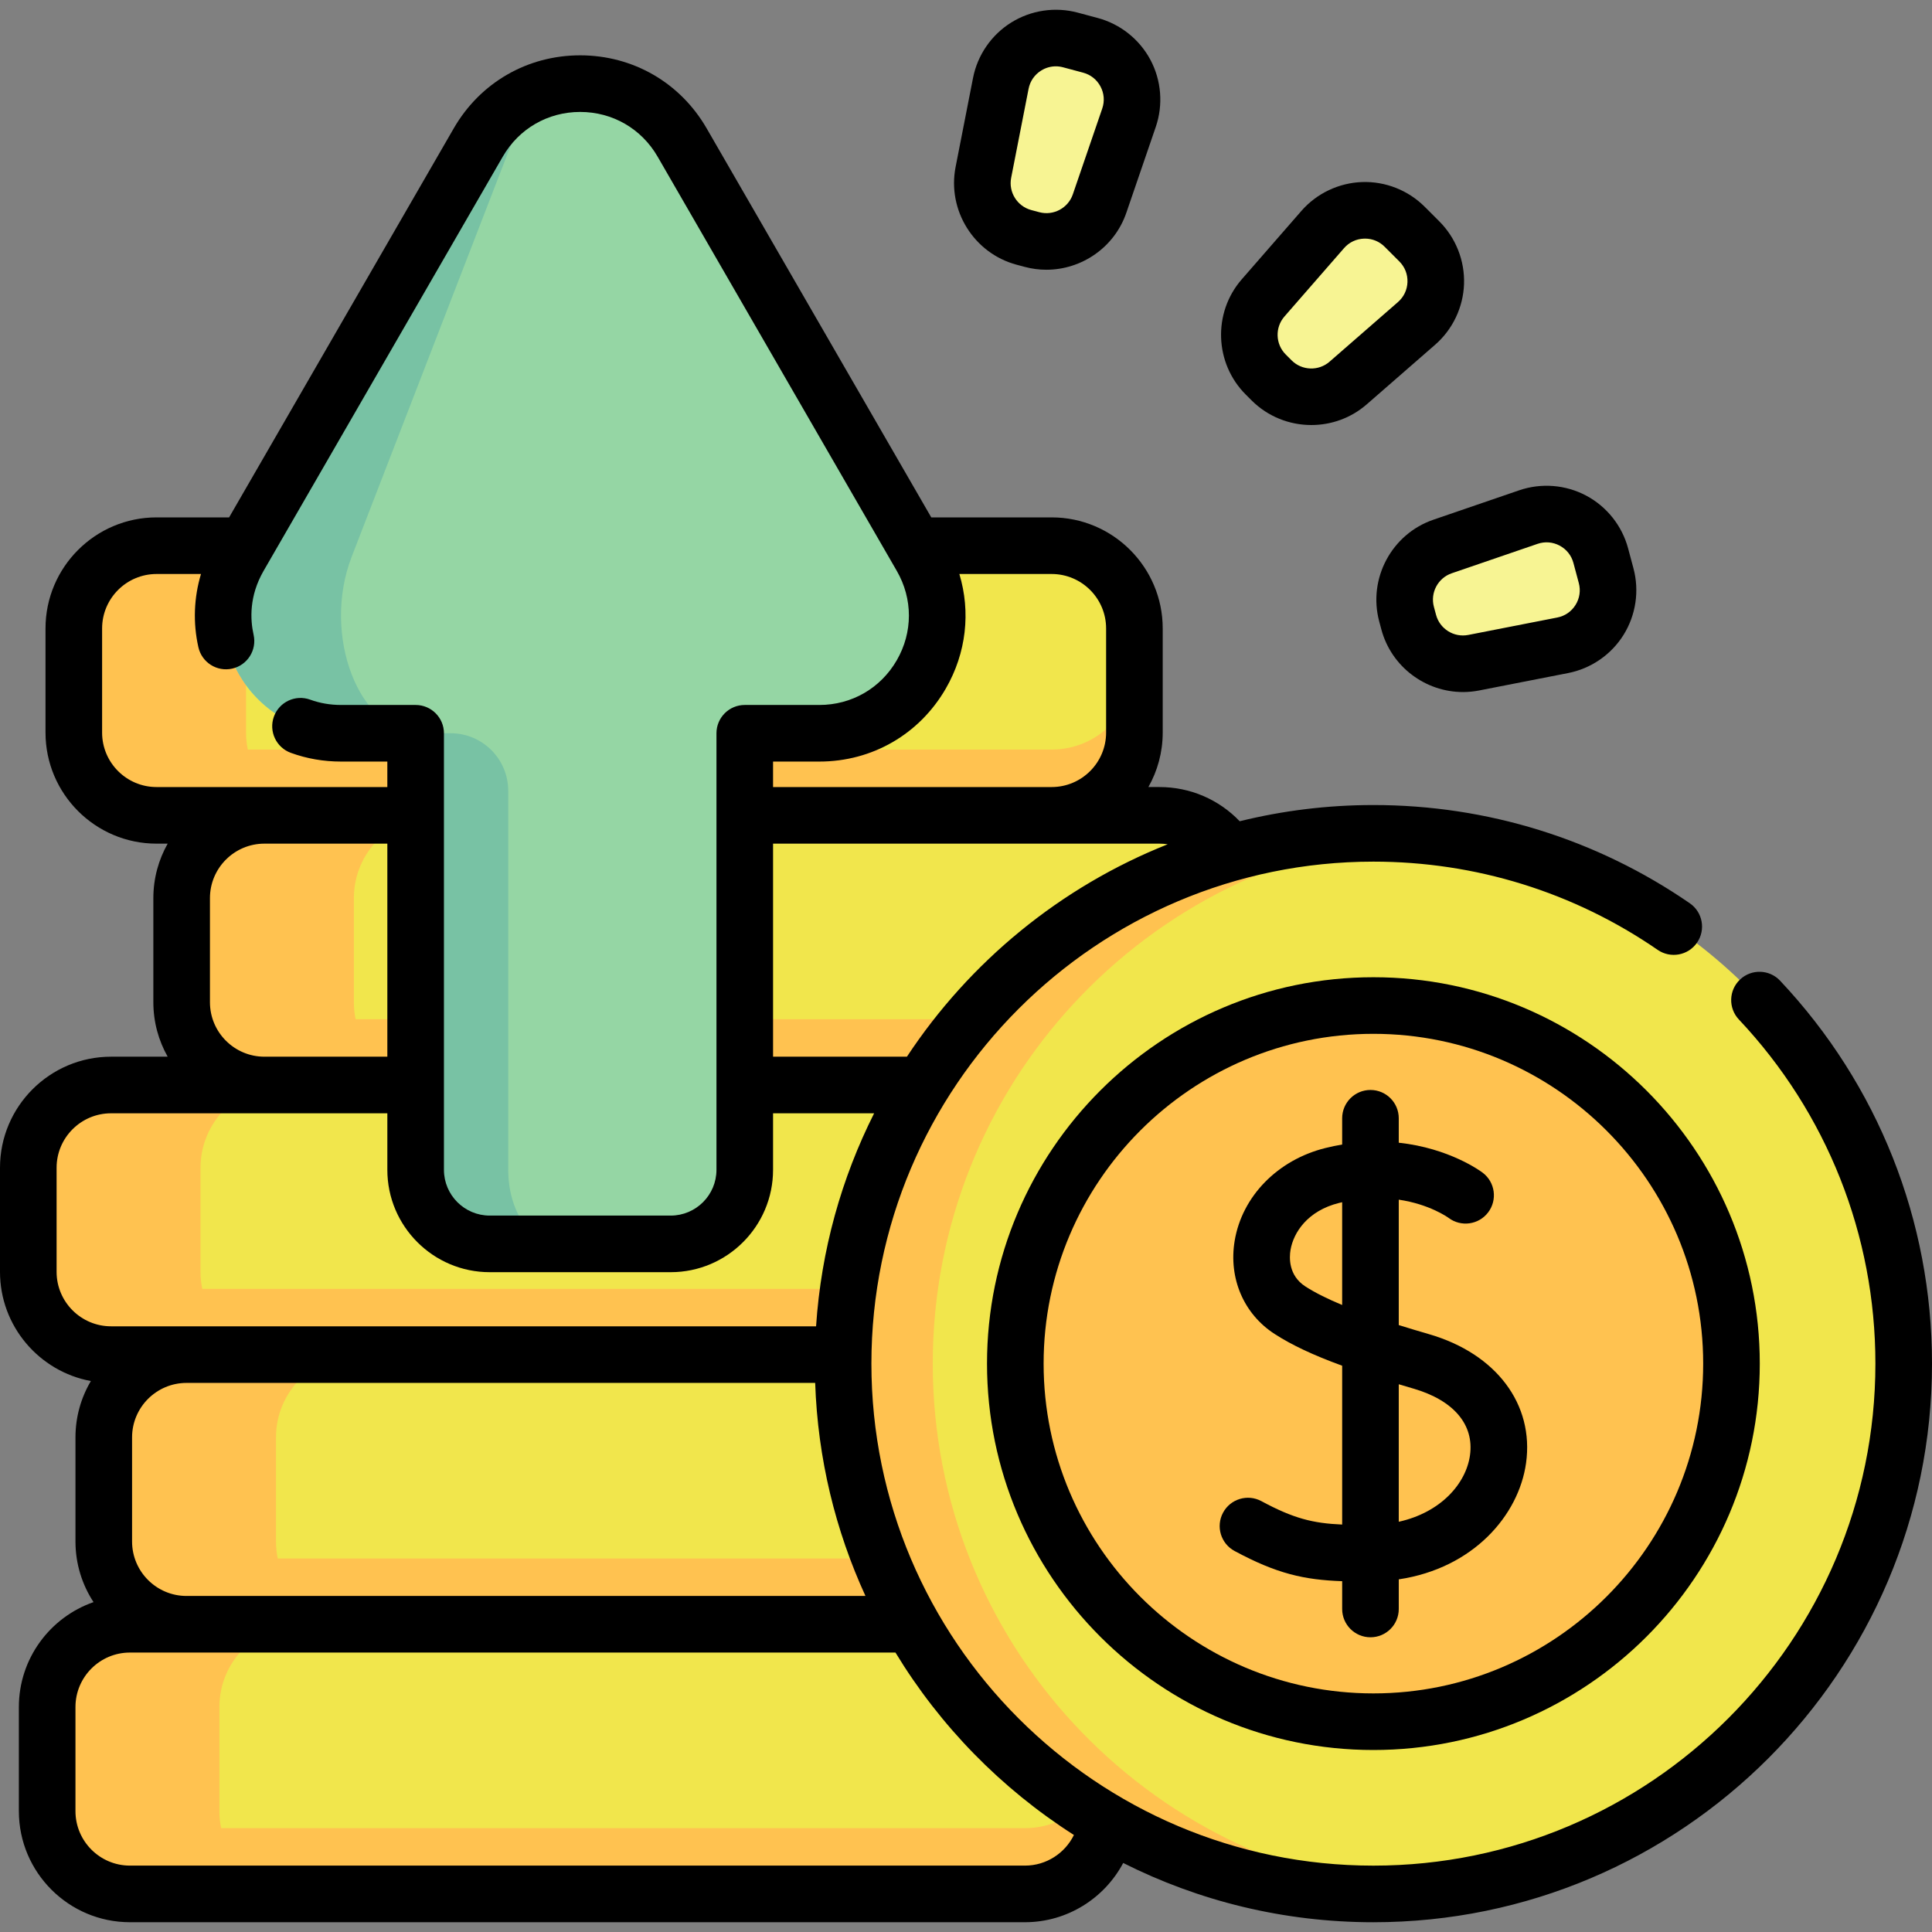
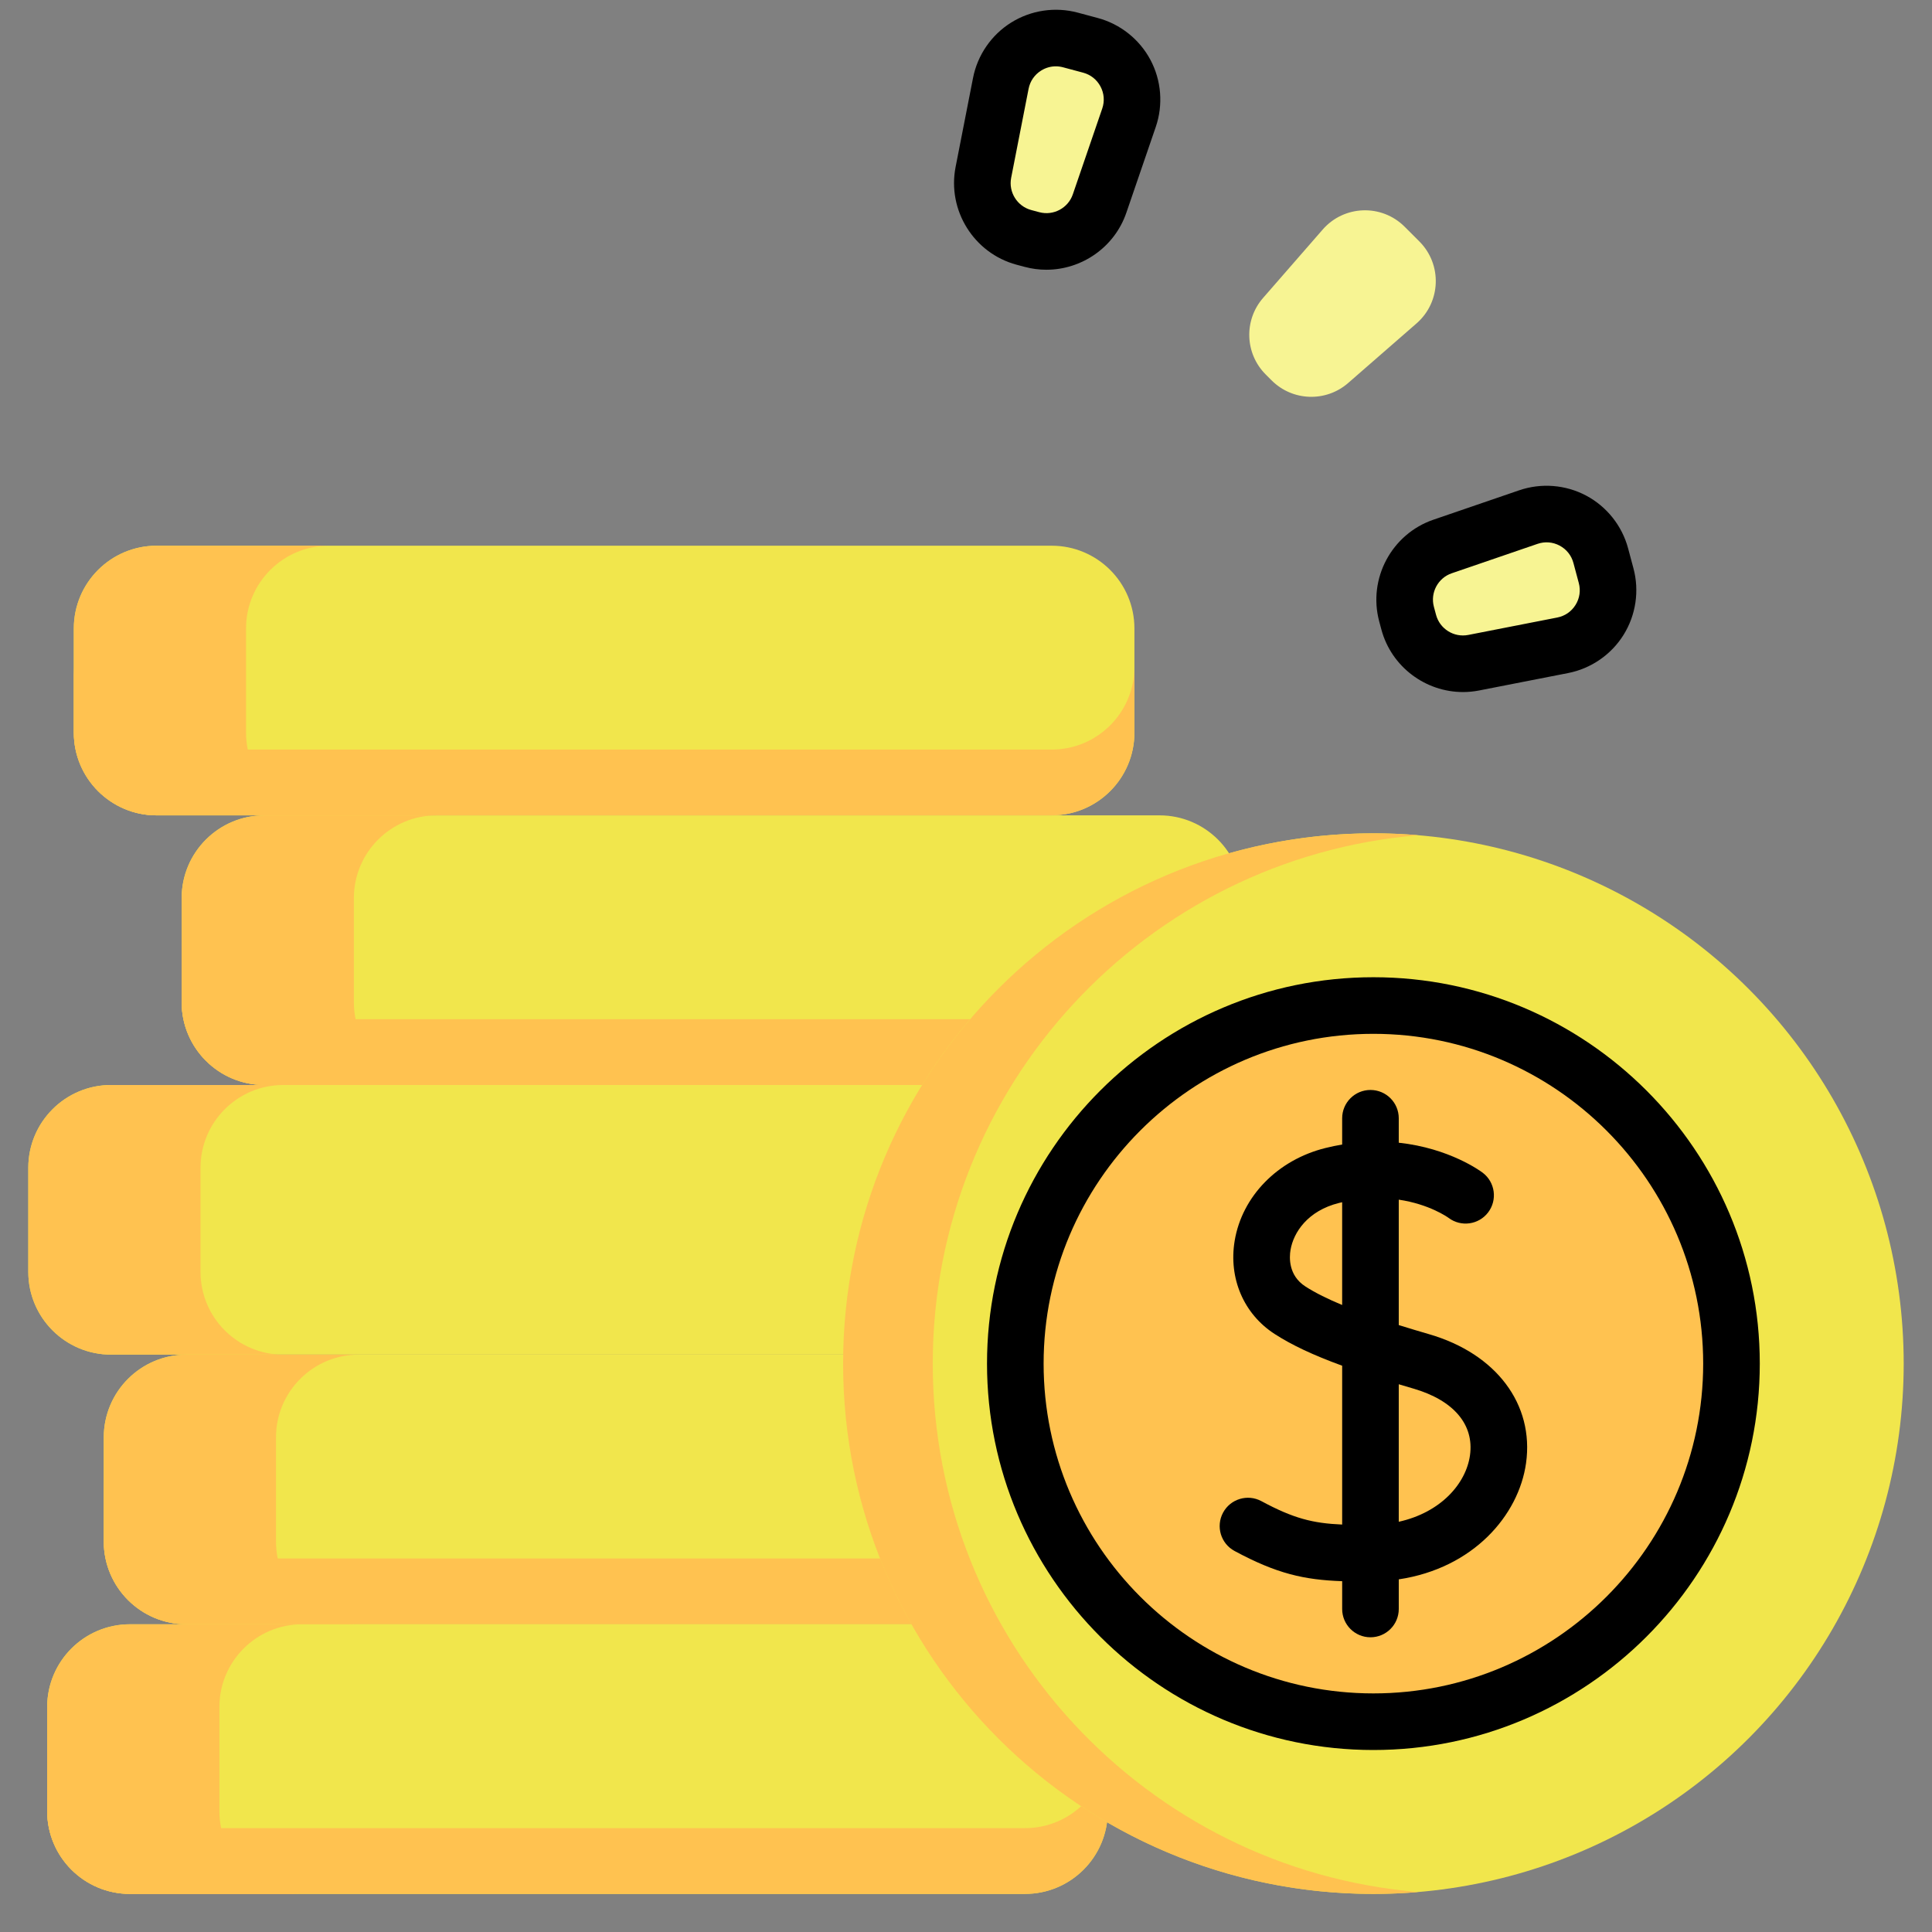
<svg xmlns="http://www.w3.org/2000/svg" id="Capa_1" height="512" viewBox="0 0 512 512" width="512">
  <rect x="0" y="0" width="512" height="512" fill="#808080" stroke="none" />
  <g>
    <g>
      <path d="m266.641 358.99h-237.212c-12.111 0-21.929-9.818-21.929-21.929v-27.6c0-12.111 9.818-21.929 21.929-21.929h237.212c12.111 0 21.929 9.818 21.929 21.929v27.6c0 12.111-9.818 21.929-21.929 21.929z" fill="#f1e64c" />
      <path d="m75.067 358.993h-45.63c-12.118 0-21.937-9.82-21.937-21.926v-27.606c0-12.107 9.82-21.926 21.937-21.926h45.63c-12.107 0-21.926 9.82-21.926 21.926v27.606c0 12.106 9.82 21.926 21.926 21.926z" fill="#ffc250" />
-       <path d="m288.571 319.63v17.44c0 12.11-9.82 21.92-21.93 21.92h-237.21c-12.11 0-21.93-9.81-21.93-21.92v-17.44c0 12.11 9.82 21.93 21.93 21.93h237.21c12.11 0 21.93-9.82 21.93-21.93z" fill="#ffc250" />
      <path d="m307.28 287.534h-237.213c-12.111 0-21.929-9.818-21.929-21.929v-27.6c0-12.111 9.818-21.929 21.929-21.929h237.213c12.111 0 21.929 9.818 21.929 21.929v27.6c0 12.111-9.818 21.929-21.929 21.929z" fill="#f1e64c" />
      <path d="m115.706 287.537h-45.63c-12.118 0-21.937-9.82-21.937-21.926v-27.606c0-12.107 9.82-21.926 21.937-21.926h45.63c-12.107 0-21.926 9.82-21.926 21.926v27.606c0 12.107 9.819 21.926 21.926 21.926z" fill="#ffc250" />
      <path d="m329.21 248.174v17.44c0 12.11-9.82 21.92-21.93 21.92h-237.21c-12.11 0-21.93-9.81-21.93-21.92v-17.44c0 12.11 9.82 21.93 21.93 21.93h237.21c12.11 0 21.93-9.82 21.93-21.93z" fill="#ffc250" />
      <path d="m278.703 216.076h-237.212c-12.111 0-21.929-9.818-21.929-21.929v-27.6c0-12.111 9.818-21.929 21.929-21.929h237.212c12.111 0 21.929 9.818 21.929 21.929v27.6c0 12.111-9.818 21.929-21.929 21.929z" fill="#f1e64c" />
      <path d="m87.13 216.08h-45.63c-12.118 0-21.937-9.82-21.937-21.926v-27.606c0-12.107 9.82-21.926 21.937-21.926h45.63c-12.107 0-21.926 9.82-21.926 21.926v27.606c-.001 12.106 9.819 21.926 21.926 21.926z" fill="#ffc250" />
      <path d="m300.633 176.716v17.44c0 12.11-9.82 21.92-21.93 21.92h-237.21c-12.11 0-21.93-9.81-21.93-21.92v-17.44c0 12.11 9.82 21.93 21.93 21.93h237.21c12.11 0 21.93-9.82 21.93-21.93z" fill="#ffc250" />
      <path d="m286.641 430.448h-237.212c-12.111 0-21.929-9.818-21.929-21.929v-27.6c0-12.111 9.818-21.929 21.929-21.929h237.212c12.111 0 21.929 9.818 21.929 21.929v27.6c0 12.111-9.818 21.929-21.929 21.929z" fill="#f1e64c" />
      <path d="m308.571 391.088v17.44c0 12.11-9.82 21.92-21.93 21.92h-237.21c-12.11 0-21.93-9.81-21.93-21.92v-17.44c0 12.11 9.82 21.93 21.93 21.93h237.21c12.11 0 21.93-9.82 21.93-21.93z" fill="#ffc250" />
      <path d="m95.067 430.451h-45.63c-12.118 0-21.937-9.82-21.937-21.926v-27.606c0-12.107 9.82-21.926 21.937-21.926h45.63c-12.107 0-21.926 9.82-21.926 21.926v27.606c0 12.106 9.82 21.926 21.926 21.926z" fill="#ffc250" />
      <path d="m271.641 501.906h-237.212c-12.111 0-21.929-9.818-21.929-21.929v-27.6c0-12.111 9.818-21.929 21.929-21.929h237.212c12.111 0 21.929 9.818 21.929 21.929v27.6c0 12.111-9.818 21.929-21.929 21.929z" fill="#f1e64c" />
      <path d="m293.571 462.546v17.44c0 12.11-9.82 21.92-21.93 21.92h-237.21c-12.11 0-21.93-9.81-21.93-21.92v-17.44c0 12.11 9.82 21.93 21.93 21.93h237.21c12.11 0 21.93-9.82 21.93-21.93z" fill="#ffc250" />
      <path d="m80.067 501.909h-45.63c-12.118 0-21.937-9.82-21.937-21.926v-27.606c0-12.107 9.82-21.926 21.937-21.926h45.63c-12.107 0-21.926 9.82-21.926 21.926v27.606c0 12.106 9.82 21.926 21.926 21.926z" fill="#ffc250" />
      <g>
        <circle cx="363.965" cy="361.374" fill="#f1e64c" r="140.535" />
        <g fill="#ffc250">
          <path d="m375.85 501.406c-3.913.338-7.88.501-11.887.501-77.618 0-140.533-62.915-140.533-140.533s62.915-140.533 140.533-140.533c4.008 0 7.974.162 11.887.501-72.067 6.025-128.66 66.408-128.66 140.032s56.593 134.007 128.66 140.032z" />
          <circle cx="363.965" cy="361.374" r="94.897" />
        </g>
      </g>
      <g>
-         <path d="m197.368 310.015v-115.695h19.776c24.01 0 39.016-25.993 27.01-46.785l-63.386-109.776c-12.005-20.79-42.013-20.791-54.019-.001l-63.393 109.775c-12.007 20.793 2.998 46.787 27.009 46.787h19.786v115.695c0 10.84 8.787 19.627 19.627 19.627h47.963c10.84 0 19.627-8.788 19.627-19.627z" fill="#95d6a4" />
-         <path d="m147.835 329.644h-18.059c-10.836 0-19.62-8.784-19.62-19.62v-115.708h-19.793c-24.011 0-39.018-25.988-27.002-46.785l63.383-109.773c6.003-10.393 16.507-15.584 27.012-15.584-7.037 0-14.074 5.191-18.089 15.584l-42.465 109.773c-8.051 20.797 2.008 46.785 18.089 46.785h8.131c8.428 0 15.261 6.833 15.261 15.261v100.436c0 10.84 5.892 19.631 13.152 19.631z" fill="#78c2a4" />
-       </g>
+         </g>
      <g fill="#f7f493">
        <path d="m373.324 164.883-.574-2.141c-2.023-7.55 2.145-15.378 9.539-17.913l22.744-7.798c8.146-2.793 16.954 1.898 19.183 10.216l1.425 5.319c2.229 8.318-3.054 16.785-11.505 18.439l-23.595 4.619c-7.67 1.503-15.194-3.191-17.217-10.741z" />
        <path d="m336.991 100.806-1.567-1.567c-5.527-5.527-5.831-14.39-.695-20.282l15.798-18.125c5.659-6.492 15.632-6.834 21.721-.744l3.894 3.894c6.09 6.09 5.748 16.063-.744 21.721l-18.125 15.798c-5.891 5.136-14.754 4.832-20.282-.695z" />
        <path d="m273.488 63.48-2.141-.574c-7.55-2.023-12.245-9.547-10.743-17.218l4.619-23.595c1.654-8.452 10.121-13.734 18.439-11.505l5.319 1.425c8.318 2.229 13.009 11.037 10.216 19.183l-7.798 22.744c-2.533 7.395-10.36 11.563-17.911 9.54z" />
      </g>
    </g>
    <g>
-       <path d="m471.739 259.891c-2.84-3.016-7.587-3.156-10.602-.317-3.015 2.84-3.157 7.587-.316 10.602 23.33 24.767 36.179 57.155 36.179 91.197 0 73.359-59.682 133.04-133.04 133.04-73.353 0-133.03-59.681-133.03-133.04 0-73.353 59.677-133.03 133.03-133.03 27.083 0 53.137 8.087 75.345 23.386 3.411 2.349 8.082 1.49 10.431-1.921 2.351-3.411 1.49-8.081-1.921-10.431-24.722-17.031-53.719-26.034-83.854-26.034-12.209 0-24.073 1.496-35.43 4.296-5.496-5.751-13.113-9.064-21.25-9.064h-2.946c2.411-4.267 3.795-9.189 3.795-14.43v-27.6c0-16.228-13.202-29.43-29.43-29.43h-31.905l-59.531-103.104c-6.999-12.115-19.526-19.346-33.515-19.346-.002 0-.006 0-.008 0-13.98.003-26.499 7.232-33.486 19.337l-59.54 103.113h-19.225c-16.228 0-29.43 13.202-29.43 29.43v27.6c0 16.228 13.202 29.43 29.43 29.43h2.945c-2.411 4.267-3.795 9.189-3.795 14.43v27.6c0 5.241 1.384 10.163 3.795 14.43h-15.005c-16.228 0-29.43 13.198-29.43 29.42v27.6c0 14.401 10.399 26.41 24.081 28.934-2.589 4.38-4.081 9.481-4.081 14.927v27.6c0 5.923 1.765 11.439 4.788 16.061-11.505 4.002-19.788 14.948-19.788 27.799v27.6c0 16.228 13.202 29.43 29.43 29.43h237.21c11.14 0 21.039-6.31 26.019-15.699 19.957 10.041 42.479 15.706 66.301 15.706 81.63 0 148.04-66.41 148.04-148.04 0-37.881-14.298-73.921-40.261-101.482zm-436.739 148.625v-27.6c0-7.957 6.473-14.43 14.43-14.43h166.598c.685 20.083 5.386 39.163 13.329 56.46h-179.927c-7.957 0-14.43-6.473-14.43-14.43zm274.449-184.771c-28.39 11.284-52.484 31.113-69.106 56.291h-35.473v-56.46h73.83 28.58c.734 0 1.457.061 2.169.169zm-16.319-57.199v27.6c0 7.957-6.473 14.43-14.43 14.43h-73.83v-6.753h12.27c13.989 0 26.515-7.234 33.509-19.352 5.447-9.436 6.63-20.293 3.591-30.356h24.46c7.957.001 14.43 6.474 14.43 14.431zm-266.07 27.6v-27.6c0-7.957 6.473-14.43 14.43-14.43h11.774c-1.885 6.283-2.146 12.946-.69 19.406.91 4.041 4.925 6.579 8.965 5.668 4.041-.911 6.579-4.925 5.668-8.965-.913-4.053-1.195-10.282 2.648-16.941l63.391-109.781c4.277-7.41 11.94-11.835 20.499-11.837h.004c8.567 0 16.241 4.429 20.526 11.848l63.381 109.771c4.283 7.414 4.284 16.27.002 23.688-4.283 7.42-11.953 11.85-20.518 11.85h-19.77c-4.142 0-7.5 3.358-7.5 7.5v115.69c0 6.688-5.441 12.13-12.13 12.13h-47.96c-6.688 0-12.13-5.441-12.13-12.13v-115.69c0-4.142-3.358-7.5-7.5-7.5h-19.78c-2.849 0-5.597-.474-8.167-1.408-3.895-1.417-8.196.592-9.611 4.485-1.416 3.893.592 8.196 4.485 9.611 4.218 1.534 8.69 2.312 13.293 2.312h12.28v6.753h-32.58-28.58c-7.957 0-14.43-6.473-14.43-14.43zm28.58 71.46v-27.6c0-7.957 6.473-14.43 14.43-14.43h32.58v56.46h-32.58c-7.957 0-14.43-6.473-14.43-14.43zm-40.64 71.45v-27.6c0-7.951 6.473-14.42 14.43-14.42h40.64 32.58v14.977c0 14.959 12.17 27.13 27.13 27.13h47.96c14.959 0 27.13-12.17 27.13-27.13v-14.977h26.783c-8.65 17.183-14.047 36.269-15.385 56.45h-166.838-20c-7.957 0-14.43-6.473-14.43-14.43zm256.64 157.35h-237.21c-7.957 0-14.43-6.473-14.43-14.43v-27.6c0-7.957 6.473-14.43 14.43-14.43h15 187.882c11.841 19.514 28.063 36.085 47.289 48.344-2.36 4.83-7.332 8.116-12.961 8.116z" />
      <path d="m378.769 353.59c-2.654-.773-5.373-1.585-8.082-2.433v-33.233c8.052 1.19 12.862 4.581 13.225 4.845 3.296 2.463 7.968 1.81 10.461-1.472 2.505-3.299 1.862-8.004-1.436-10.509-.483-.367-8.771-6.508-22.25-7.957v-6.479c0-4.142-3.357-7.5-7.5-7.5s-7.5 3.358-7.5 7.5v6.96c-1.447.244-2.925.549-4.436.924-12.644 3.137-22.084 12.784-24.05 24.577-1.658 9.948 2.4 19.414 10.591 24.705 4.505 2.91 10.139 5.579 17.895 8.41v42.095c-7.786-.328-12.933-1.639-21.403-6.203-3.648-1.965-8.197-.601-10.16 3.046-1.965 3.646-.602 8.195 3.045 10.16 11.197 6.032 18.446 7.651 28.519 8.006v7.365c0 4.142 3.357 7.5 7.5 7.5s7.5-3.358 7.5-7.5v-7.852c19.758-2.951 31.798-16.979 33.732-30.811 2.176-15.572-7.893-28.974-25.651-34.144zm-32.838-12.673c-4.515-2.916-4.255-7.712-3.934-9.639.781-4.686 4.571-10.427 12.865-12.484.278-.069.55-.126.824-.189v27.23c-3.719-1.547-7.071-3.184-9.755-4.918zm43.632 44.74c-1.054 7.535-7.739 15.162-18.877 17.627v-36.442c1.26.378 2.548.761 3.889 1.151 10.661 3.103 16.123 9.541 14.988 17.664z" />
      <path d="m363.965 258.977c-56.462 0-102.396 45.935-102.396 102.397s45.934 102.396 102.396 102.396 102.396-45.935 102.396-102.397-45.934-102.396-102.396-102.396zm0 189.793c-48.19 0-87.396-39.206-87.396-87.397s39.206-87.397 87.396-87.397 87.396 39.206 87.396 87.397-39.206 87.397-87.396 87.397z" />
      <path d="m365.505 164.682.573 2.141c.001 0 .001.001.001.001 2.654 9.904 11.703 16.577 21.628 16.577 1.412 0 2.843-.135 4.274-.416l23.596-4.619c6.061-1.186 11.412-4.872 14.681-10.111s4.227-11.665 2.628-17.629l-1.425-5.321c-1.599-5.965-5.642-11.051-11.092-13.953-5.452-2.903-11.927-3.418-17.769-1.416l-22.743 7.797c-11.079 3.8-17.383 15.637-14.352 26.949zm19.218-12.758 22.743-7.797c1.951-.67 4.031-.504 5.853.466s3.12 2.603 3.654 4.596l1.425 5.321c.534 1.993.227 4.055-.866 5.807s-2.81 2.934-4.835 3.331l-23.596 4.619c-3.799.741-7.534-1.597-8.532-5.323l-.574-2.142c-.999-3.728 1.077-7.627 4.728-8.878z" />
-       <path d="m331.688 106.11c4.336 4.336 10.074 6.527 15.826 6.527 5.235 0 10.48-1.816 14.687-5.482l18.125-15.798c4.655-4.057 7.446-9.924 7.658-16.096s-2.172-12.216-6.538-16.582l-3.895-3.895c-4.366-4.366-10.407-6.756-16.583-6.538-6.171.211-12.038 3.003-16.095 7.658l-15.799 18.125c-7.694 8.829-7.235 22.232 1.046 30.514zm8.695-22.225 15.799-18.125c1.355-1.556 3.238-2.452 5.302-2.522.087-.003.175-.005.262-.005 1.965 0 3.803.761 5.2 2.158l3.895 3.895c1.459 1.459 2.224 3.399 2.153 5.462-.07 2.063-.967 3.946-2.522 5.302l-18.126 15.798c-2.906 2.534-7.322 2.383-10.051-.345l-1.566-1.566c-2.729-2.729-2.88-7.144-.346-10.052z" />
      <path d="m271.548 70.725h-.001z" />
      <path d="m269.407 70.152 2.14.573c1.916.513 3.847.759 5.751.759 9.34 0 18.042-5.908 21.197-15.111l7.797-22.743c2.003-5.842 1.486-12.318-1.416-17.769-2.903-5.45-7.989-9.493-13.953-11.091l-5.319-1.425c-5.966-1.599-12.391-.641-17.631 2.629-5.239 3.269-8.924 8.62-10.11 14.68l-4.619 23.596c-2.249 11.492 4.851 22.87 16.163 25.902zm-1.442-23.022 4.619-23.595c.396-2.025 1.579-3.743 3.33-4.835 1.189-.742 2.522-1.122 3.881-1.122.641 0 1.287.085 1.927.256l5.319 1.425c1.994.534 3.626 1.832 4.596 3.653.971 1.822 1.137 3.901.467 5.854l-7.797 22.743c-1.251 3.649-5.149 5.724-8.877 4.728 0 0 0 0-.001 0l-2.14-.573c-3.727-1-6.065-4.748-5.324-8.534z" />
    </g>
  </g>
</svg>